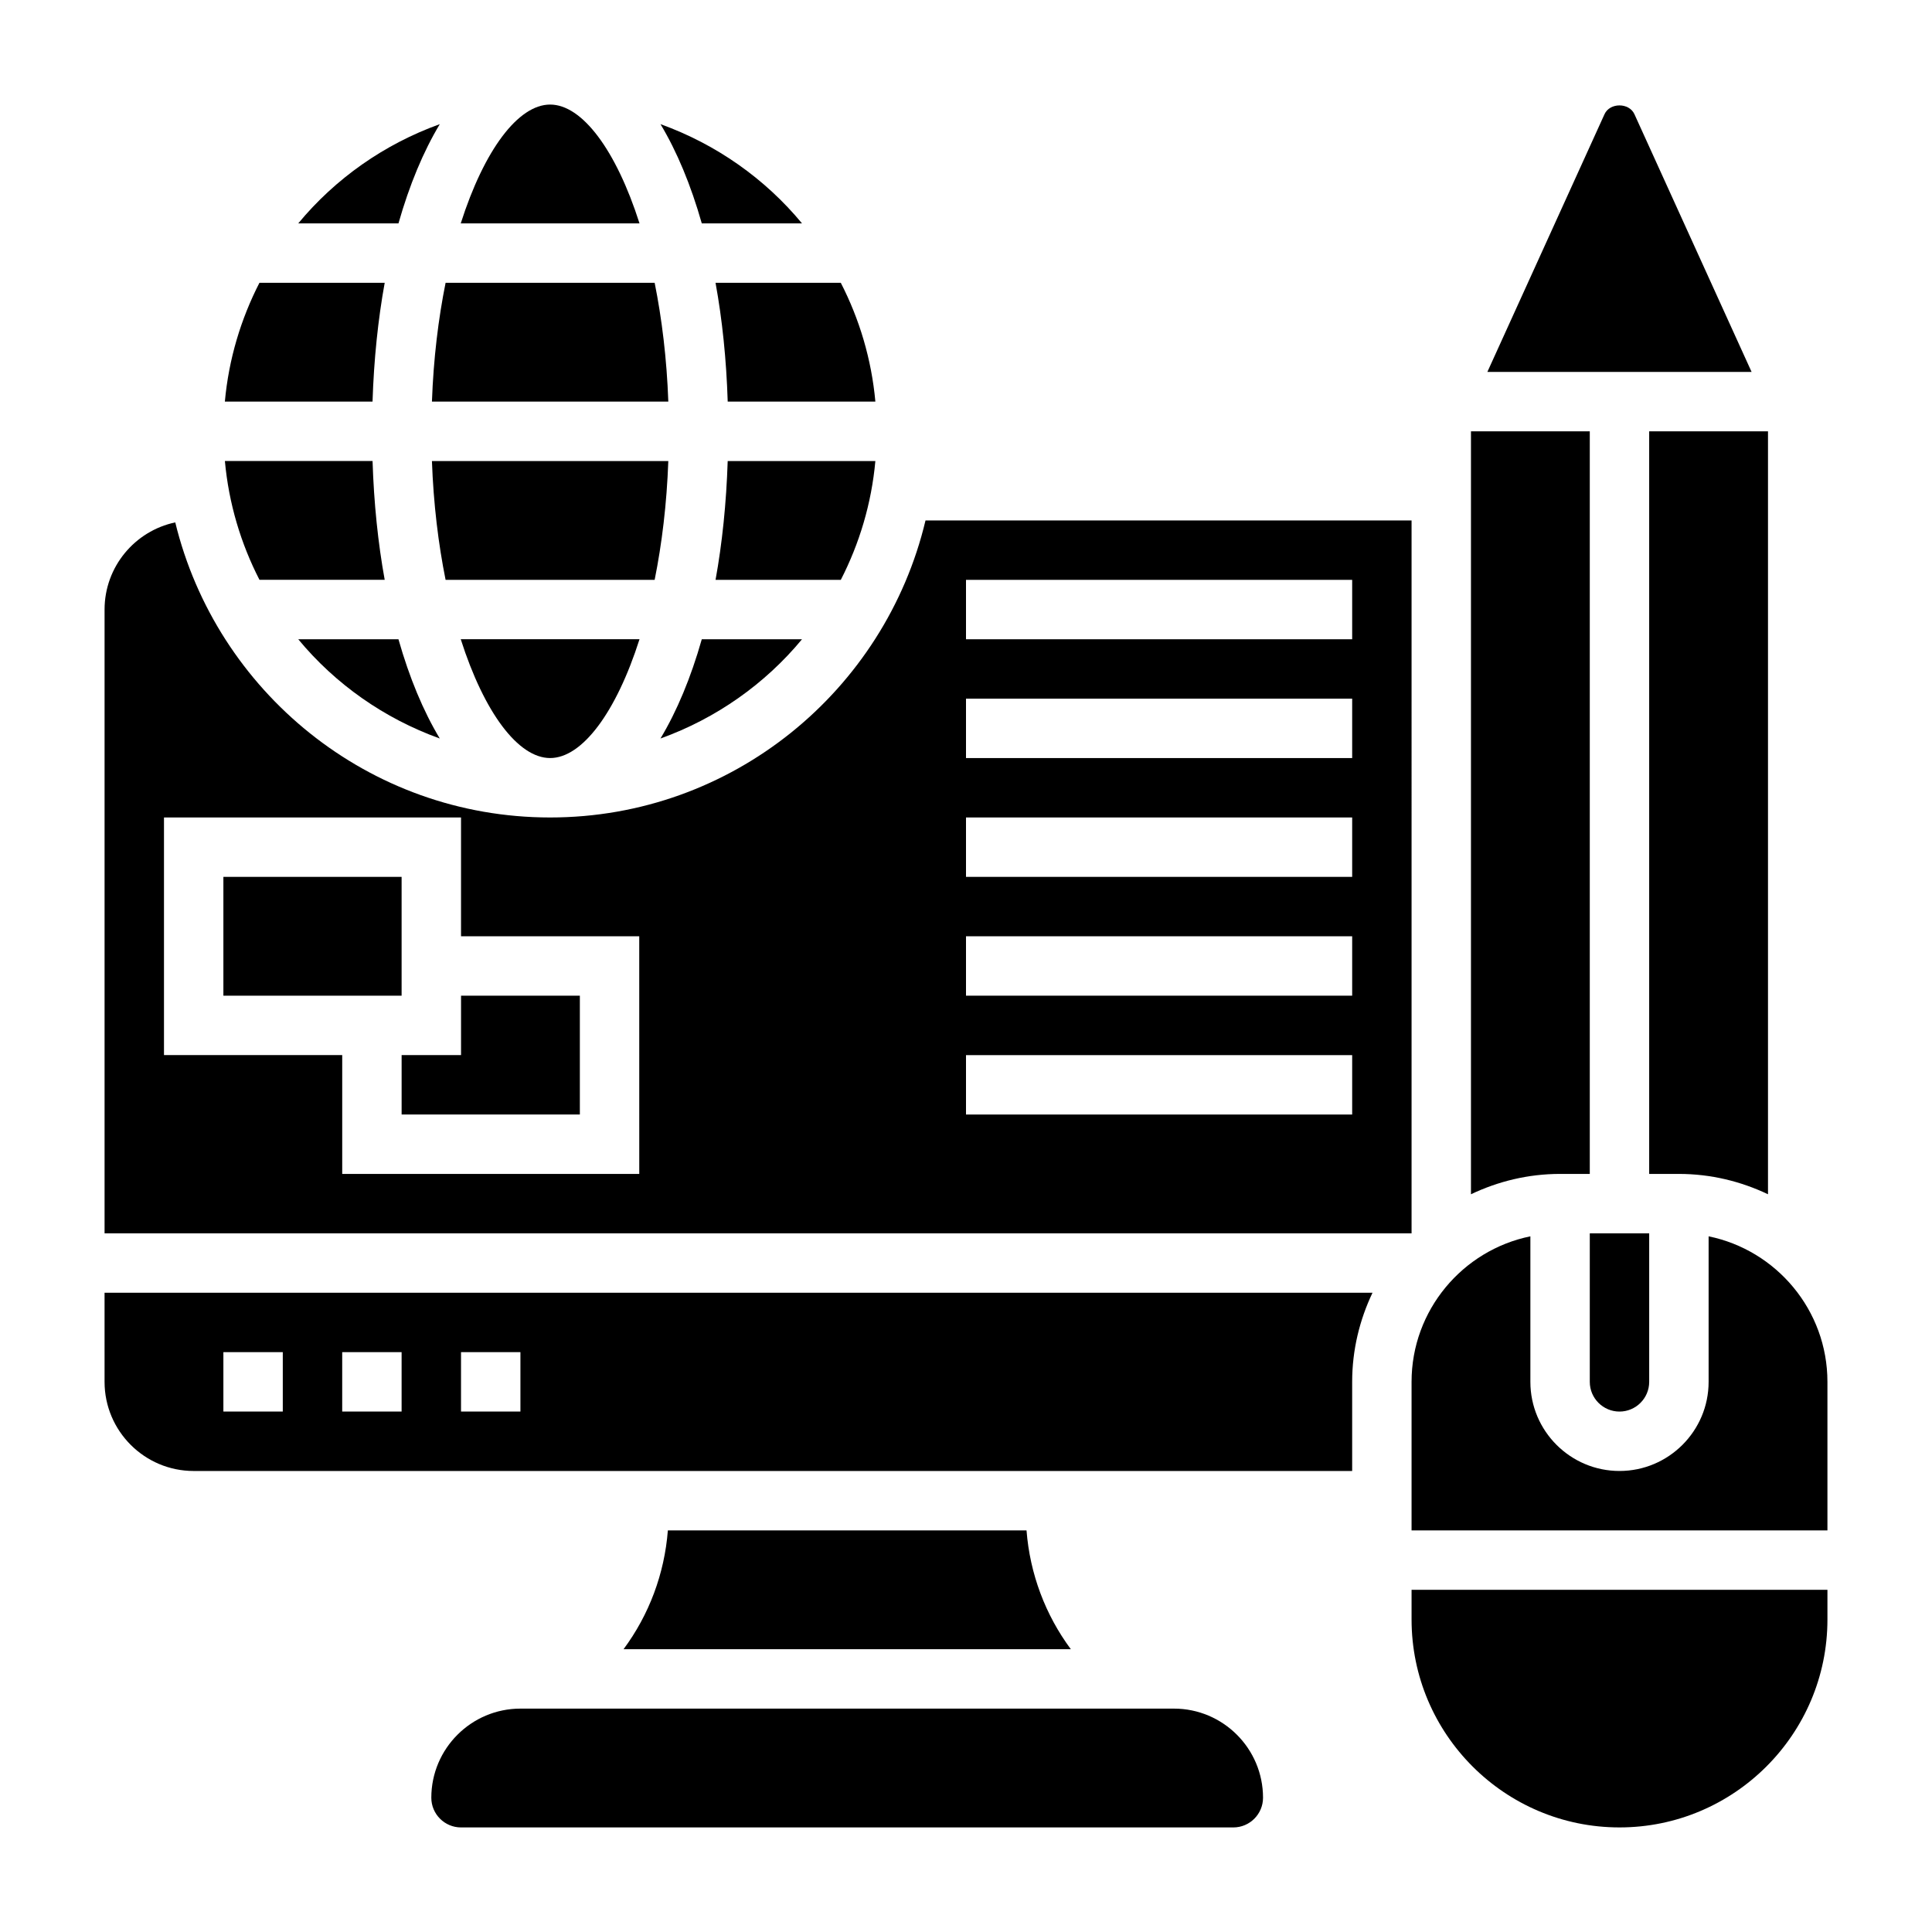
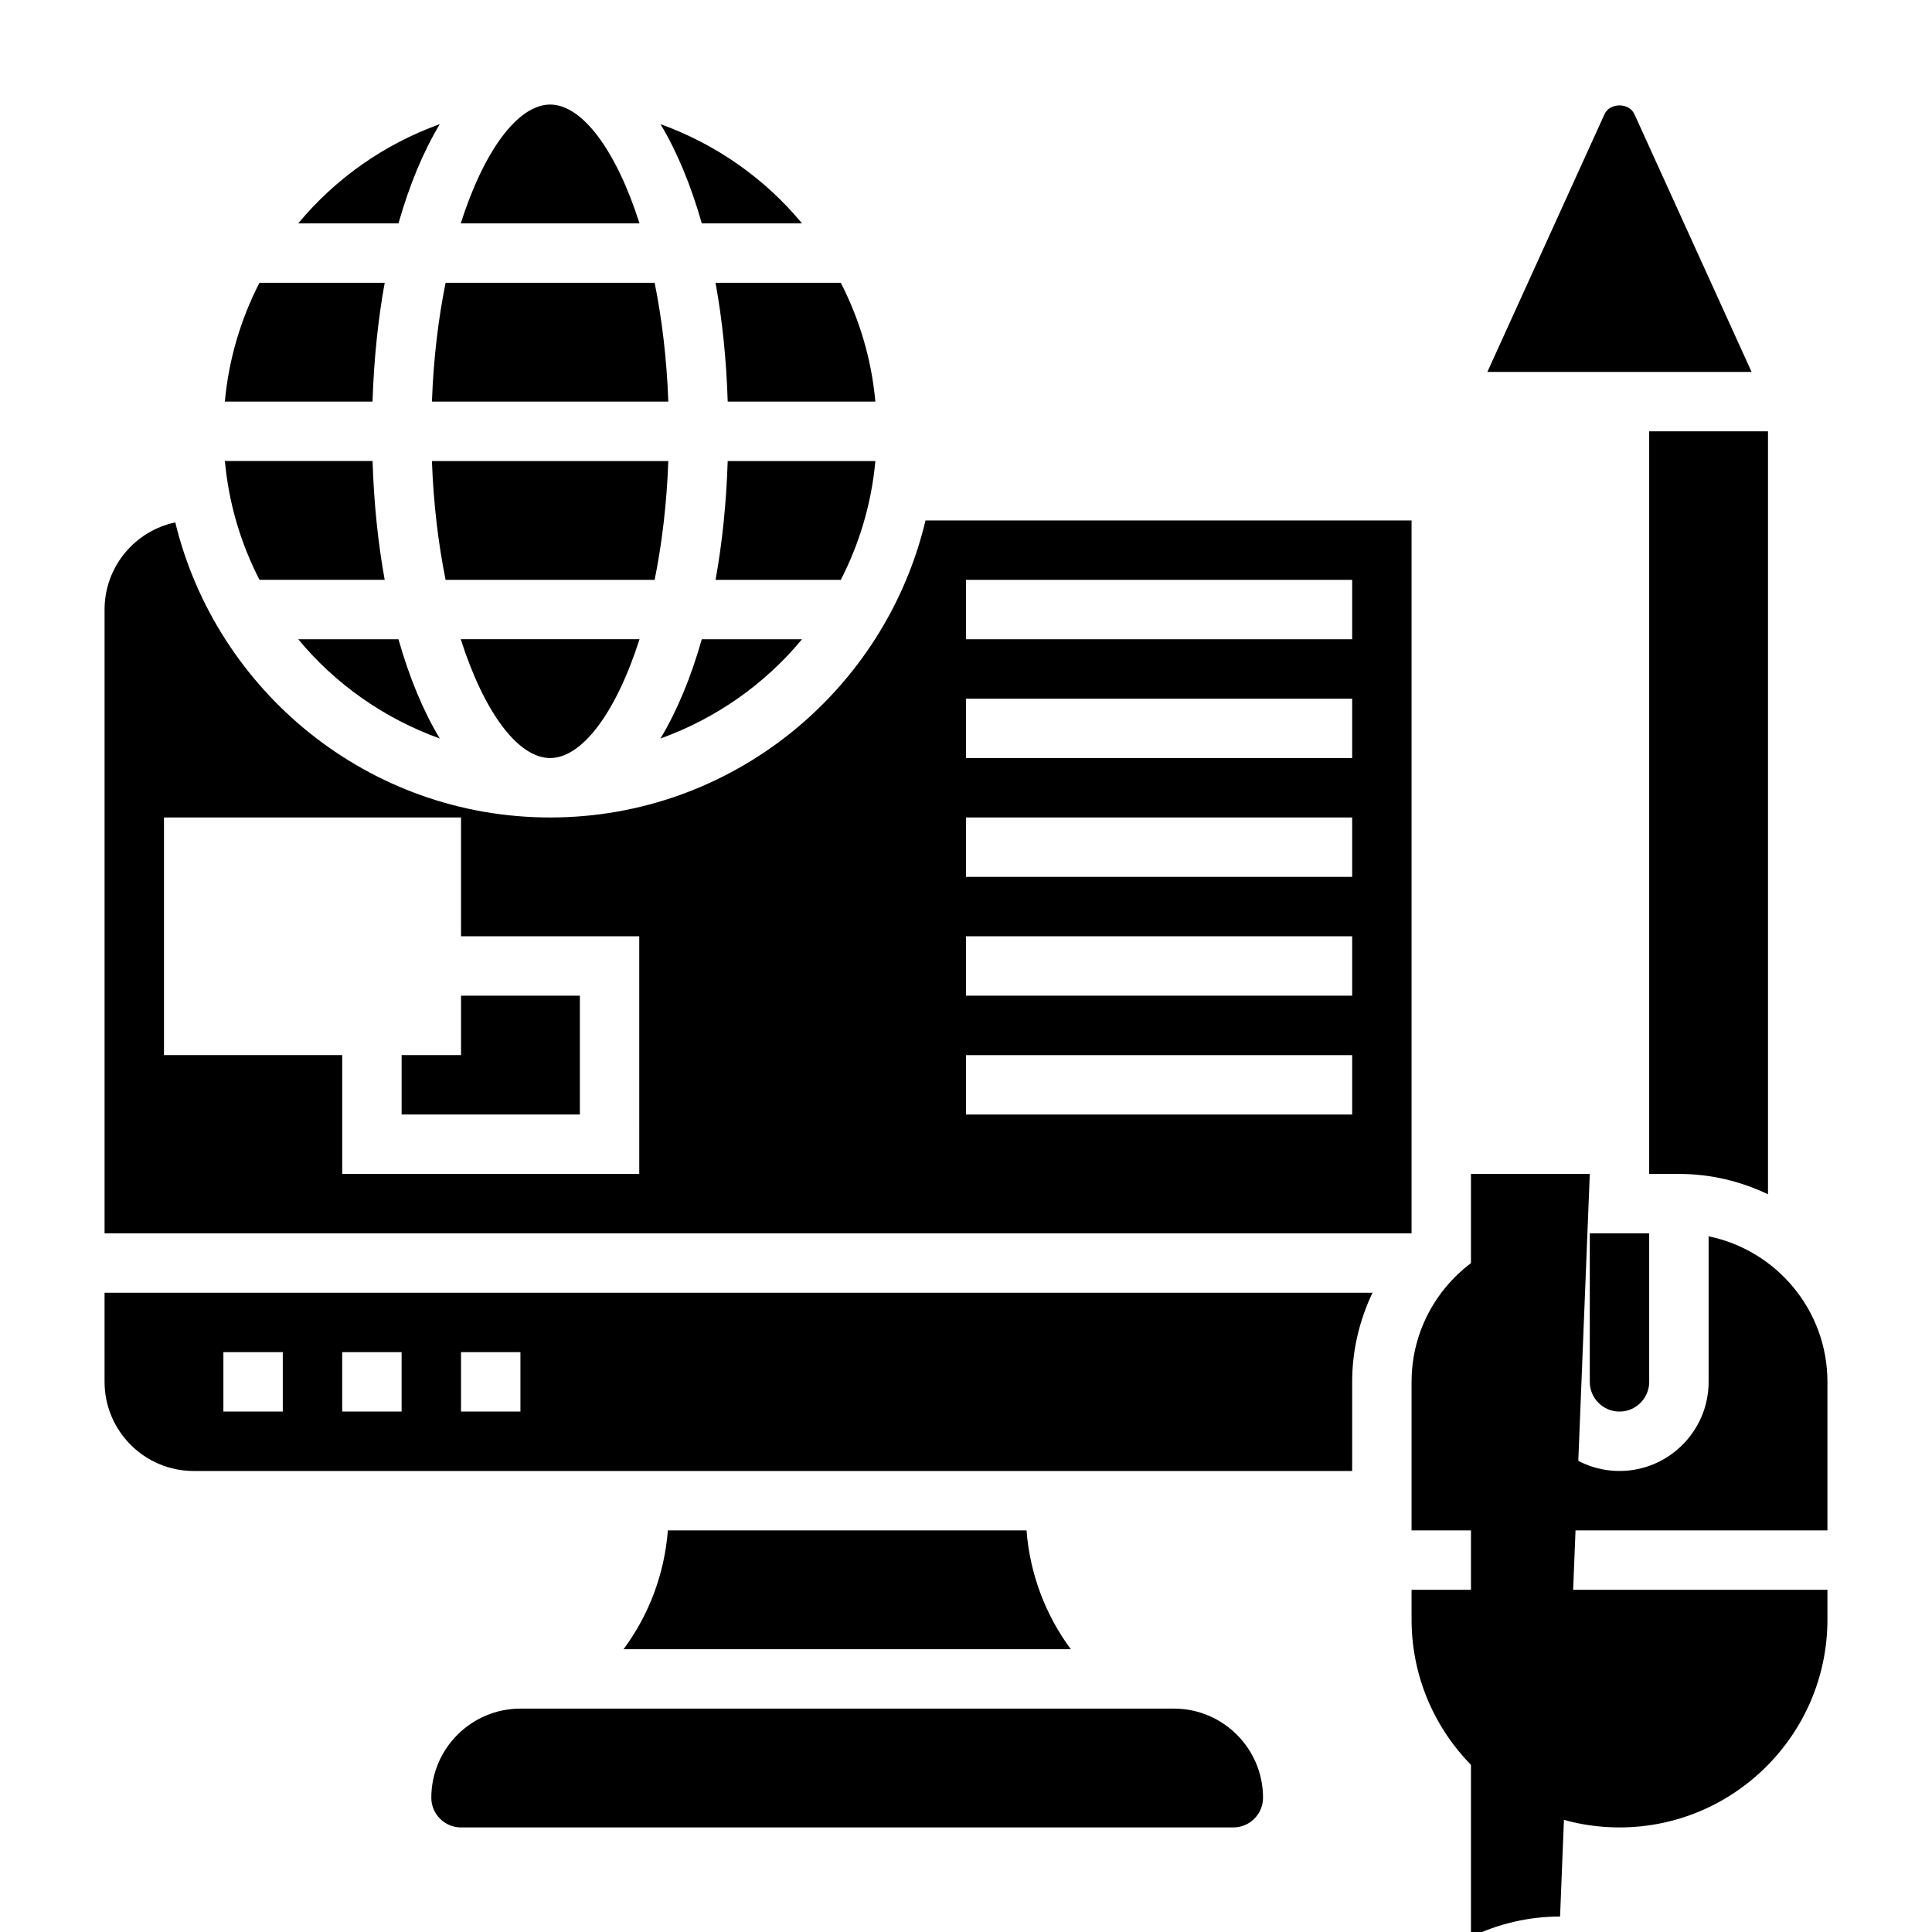
<svg xmlns="http://www.w3.org/2000/svg" fill="#000000" width="800px" height="800px" version="1.1" viewBox="144 144 512 512">
  <g>
    <path d="m356.54 203.2c-9.809-11.863-22.758-20.988-37.504-26.301 4.348 7.234 8.047 16.105 10.945 26.301z" />
    <path d="m375.98 266.18h-39.133c-0.363 11.172-1.449 21.75-3.219 31.488h33.195c4.93-9.613 8.141-20.234 9.156-31.488z" />
    <path d="m356.54 313.41h-26.559c-2.898 10.195-6.598 19.066-10.949 26.301 14.75-5.312 27.691-14.438 37.508-26.301z" />
    <path d="m289.79 171.71c-8.461 0-17.477 12.02-23.688 31.488h47.375c-6.211-19.469-15.223-31.488-23.688-31.488z" />
    <path d="m245.95 297.66c-1.77-9.738-2.867-20.316-3.219-31.488h-39.133c1.023 11.258 4.227 21.875 9.164 31.488z" />
    <path d="m321.11 250.43c-0.41-11.391-1.707-21.973-3.621-31.488h-55.402c-1.922 9.516-3.211 20.098-3.621 31.488z" />
-     <path d="m203.2 376.38h47.23v31.488h-47.23z" />
    <path d="m260.55 176.9c-14.754 5.312-27.695 14.438-37.512 26.301h26.559c2.898-10.195 6.598-19.066 10.953-26.301z" />
    <path d="m565.31 510.21c0 4.344 3.535 7.871 7.871 7.871 4.336 0 7.871-3.527 7.871-7.871v-39.359h-15.742z" />
    <path d="m581.05 455.1h7.871c8.461 0 16.445 1.977 23.617 5.391v-202.19h-31.488z" />
-     <path d="m565.31 455.1v-196.8h-31.488v202.19c7.172-3.414 15.152-5.391 23.613-5.391z" />
+     <path d="m565.31 455.1h-31.488v202.19c7.172-3.414 15.152-5.391 23.613-5.391z" />
    <path d="m223.04 313.41c9.809 11.863 22.758 20.988 37.504 26.301-4.352-7.234-8.055-16.105-10.949-26.301z" />
    <path d="m577.14 174.26c-1.418-3.102-6.512-3.102-7.926 0l-31.043 68.297h70.016z" />
    <path d="m289.79 344.89c8.461 0 17.477-12.02 23.688-31.488h-47.375c6.211 19.469 15.227 31.488 23.688 31.488z" />
    <path d="m336.85 250.43h39.133c-1.023-11.258-4.227-21.875-9.164-31.488h-33.195c1.781 9.738 2.875 20.316 3.227 31.488z" />
    <path d="m321.11 266.18h-62.645c0.41 11.391 1.707 21.973 3.621 31.488h55.402c1.922-9.52 3.211-20.098 3.621-31.488z" />
    <path d="m245.95 218.94h-33.195c-4.93 9.613-8.141 20.23-9.164 31.488h39.133c0.363-11.172 1.457-21.75 3.227-31.488z" />
    <path d="m171.71 510.21c0 13.02 10.598 23.617 23.617 23.617h307.01v-23.617c0-8.453 1.977-16.445 5.391-23.617h-336.02zm94.465-7.871h15.742v15.742h-15.742zm-31.488 0h15.742v15.742h-15.742zm-31.488 0h15.742v15.742h-15.742z" />
    <path d="m320.99 549.57c-0.898 11.523-4.992 22.395-11.746 31.488h118.54c-6.754-9.094-10.848-19.965-11.746-31.488z" />
    <path d="m266.18 423.61h-15.746v15.746h47.234v-31.488h-31.488z" />
    <path d="m518.08 573.18c0 30.379 24.719 55.105 55.105 55.105 30.387 0 55.105-24.727 55.105-55.105v-7.871h-110.21z" />
    <path d="m596.8 471.64v38.566c0 13.02-10.598 23.617-23.617 23.617-13.02 0-23.617-10.598-23.617-23.617v-38.566c-17.941 3.66-31.488 19.555-31.488 38.566v39.359h110.21v-39.359c0.004-19.004-13.547-34.906-31.484-38.566z" />
    <path d="m518.08 281.92h-128.81c-10.707 45.059-51.191 78.719-99.48 78.719-48.105 0-88.449-33.402-99.344-78.199-10.684 2.25-18.734 11.746-18.734 23.098v165.31h346.37zm-204.67 173.18h-78.719v-31.488h-47.234v-62.977h78.719v31.488h47.23zm188.93-15.742h-102.34v-15.742h102.34zm0-31.488h-102.34v-15.742h102.34zm0-31.488h-102.34v-15.742h102.34zm0-31.488h-102.34v-15.742h102.34zm0-31.488h-102.34v-15.742h102.34z" />
    <path d="m455.1 596.8h-173.18c-13.02 0-23.617 10.598-23.617 23.617 0 4.344 3.535 7.871 7.871 7.871h204.67c4.336 0 7.871-3.527 7.871-7.871 0.004-13.023-10.594-23.617-23.613-23.617z" />
  </g>
</svg>